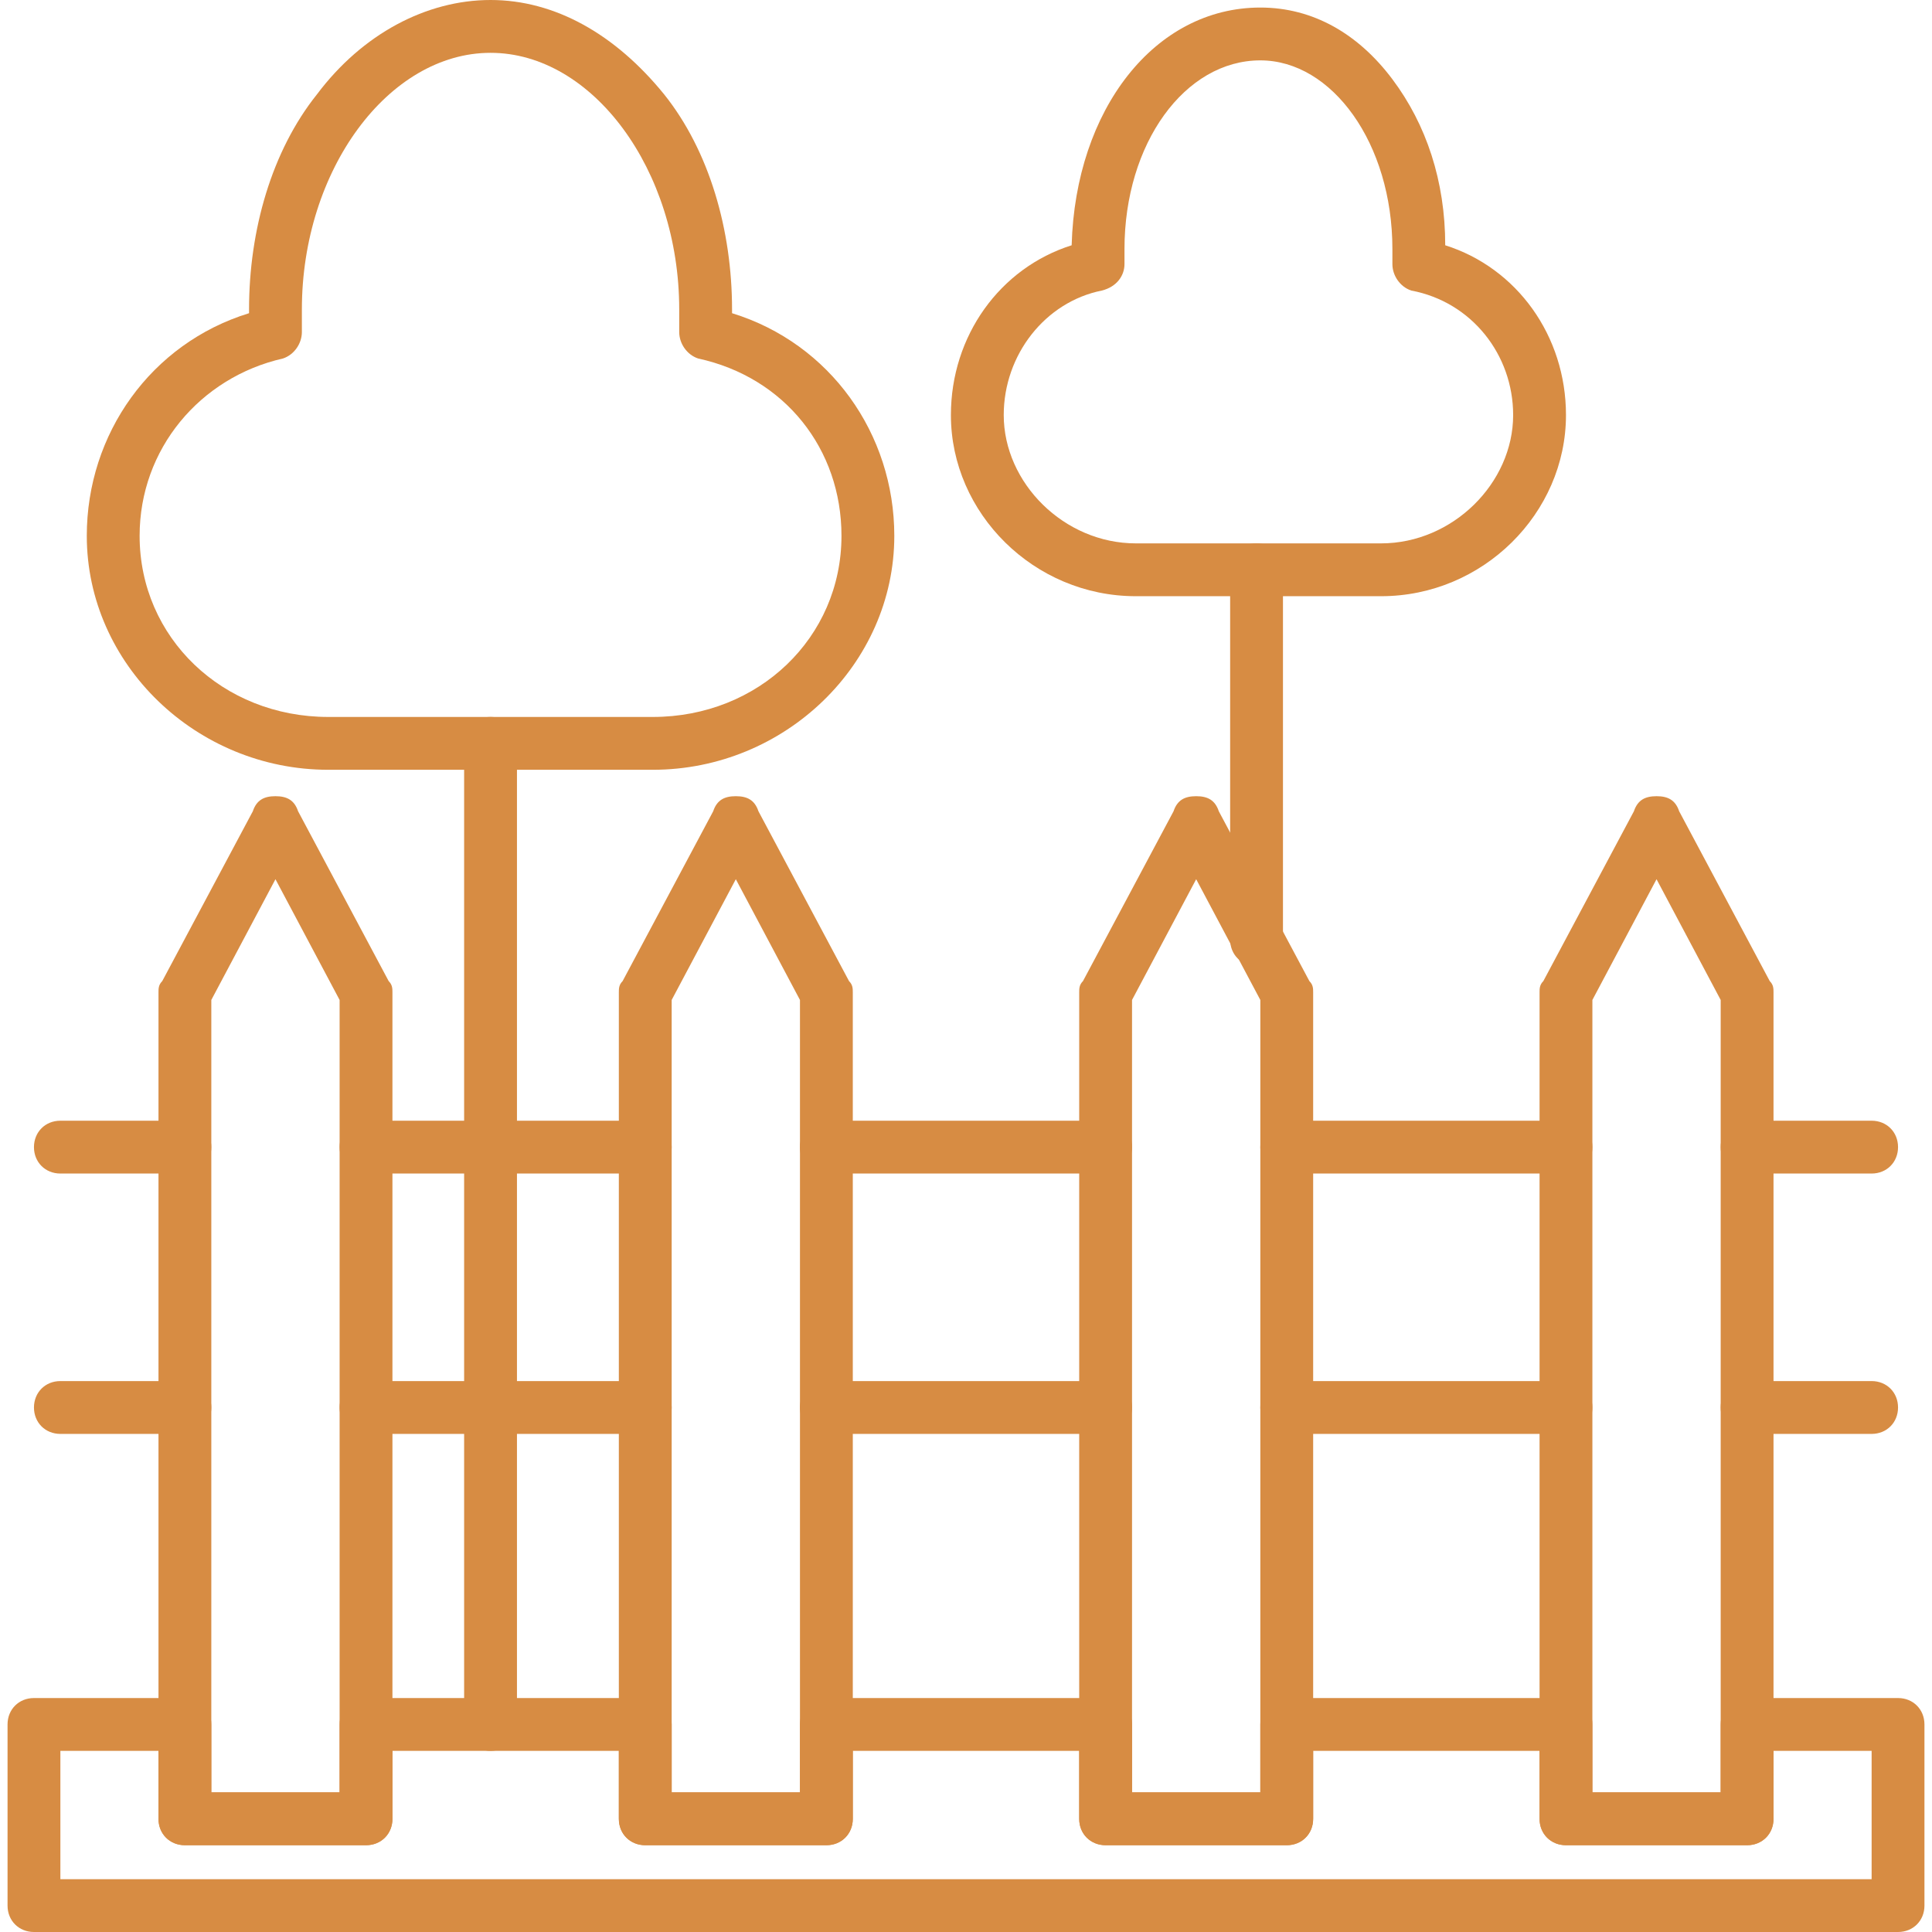
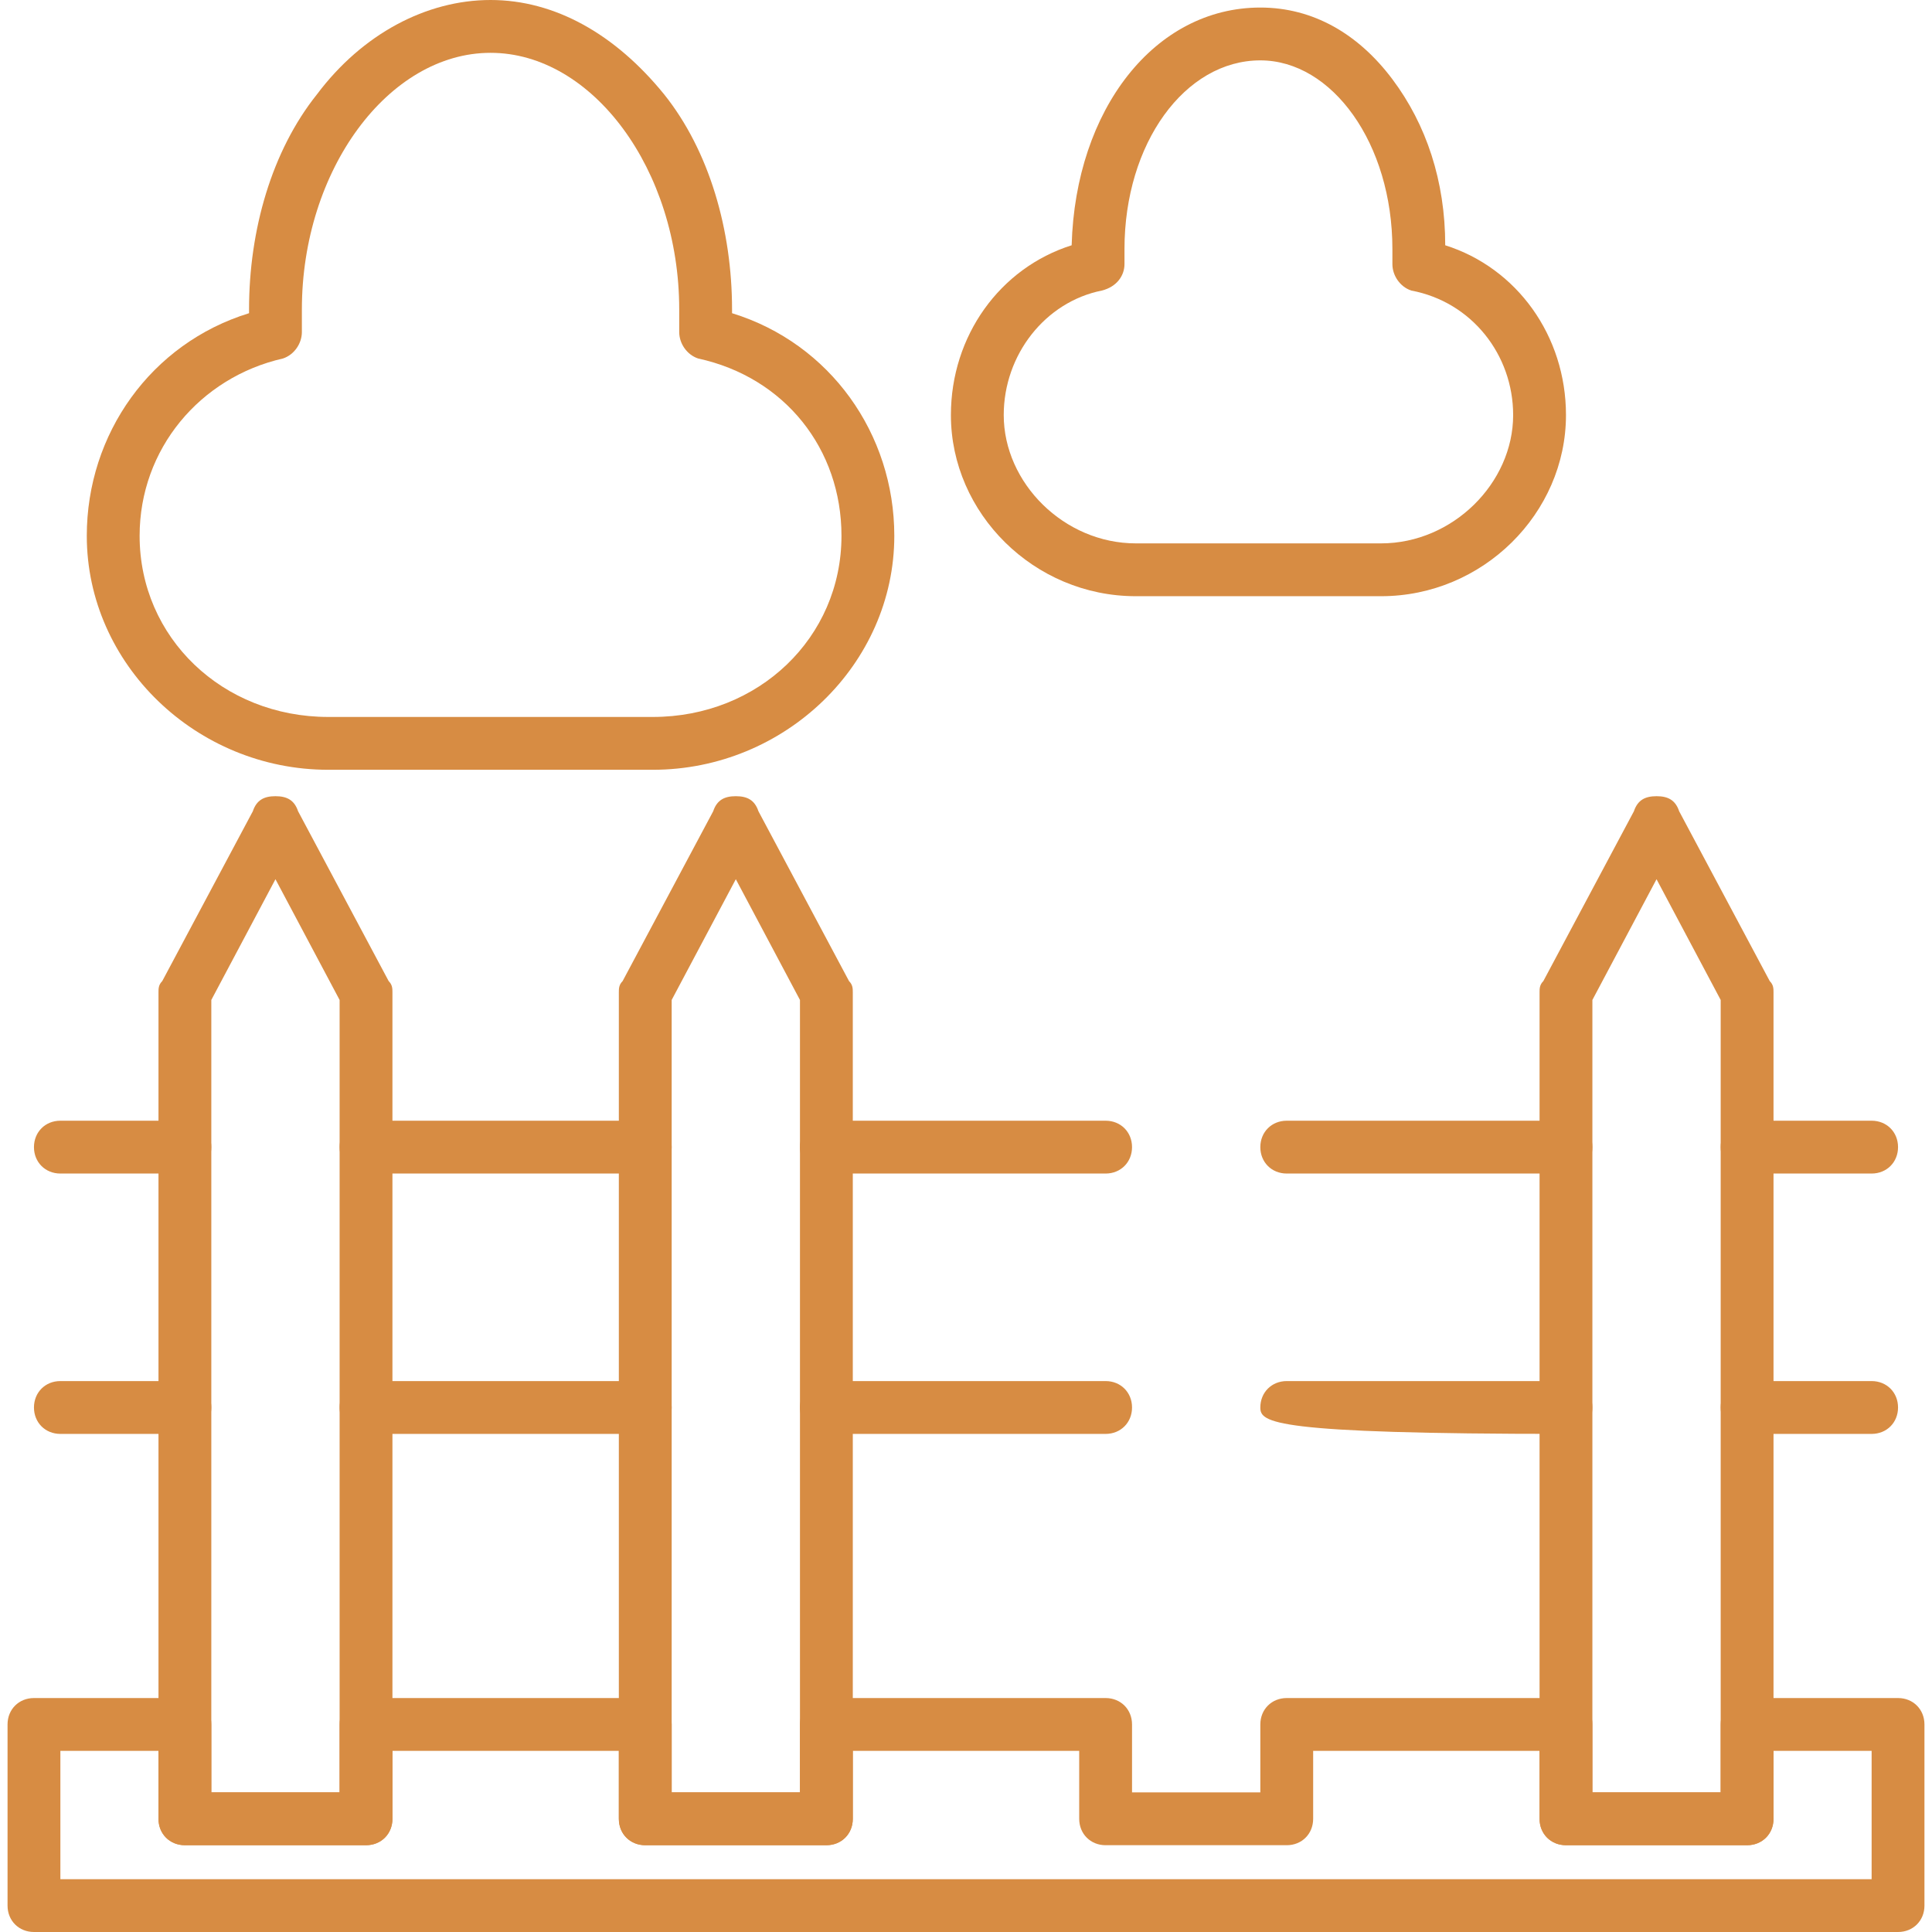
<svg xmlns="http://www.w3.org/2000/svg" width="512" height="512" viewBox="0 0 512 512" fill="none">
  <path fill-rule="evenodd" clip-rule="evenodd" d="M503 512H9C5 512 2 509 2 505V457C2 453 5 450 9 450H49C53 450 56 453 56 457V475H90V457C90 453 93 450 97 450H171C175 450 178 453 178 457V475H212V457C212 453 215 450 219 450H293C297 450 300 453 300 457V475H334V457C334 453 337 450 341 450H415C419 450 422 453 422 457V475H456V457C456 453 459 450 463 450H503C507 450 510 453 510 457V505C510 509 507 512 503 512ZM16 498H496V464H470V482C470 486 467 489 463 489H415C411 489 408 486 408 482V464H348V482C348 486 345 489 341 489H293C289 489 286 486 286 482V464H226V482C226 486 223 489 219 489H171C167 489 164 486 164 482V464H104V482C104 486 101 489 97 489H49C45 489 42 486 42 482V464H16V498Z" fill="#D78C43" />
  <path fill-rule="evenodd" clip-rule="evenodd" d="M97 489H49C45 489 42 486 42 482V263C42 262 42 261 43 260L67 215C68 212 70 211 73 211C76 211 78 212 79 215L103 260C104 261 104 262 104 263V482C104 486 101 489 97 489ZM56 475H90V265L73 233L56 265V475Z" fill="#D78C43" />
  <path fill-rule="evenodd" clip-rule="evenodd" d="M219 489H171C167 489 164 486 164 482V263C164 262 164 261 165 260L189 215C190 212 192 211 195 211C198 211 200 212 201 215L225 260C226 261 226 262 226 263V482C226 486 223 489 219 489ZM178 475H212V265L195 233L178 265V475Z" fill="#D78C43" />
-   <path fill-rule="evenodd" clip-rule="evenodd" d="M341 489H293C289 489 286 486 286 482V263C286 262 286 261 287 260L311 215C312 212 314 211 317 211C320 211 322 212 323 215L347 260C348 261 348 262 348 263V482C348 486 345 489 341 489ZM300 475H334V265L317 233L300 265V475Z" fill="#D78C43" />
  <path fill-rule="evenodd" clip-rule="evenodd" d="M463 489H415C411 489 408 486 408 482V263C408 262 408 261 409 260L433 215C434 212 436 211 439 211C442 211 444 212 445 215L469 260C470 261 470 262 470 263V482C470 486 467 489 463 489ZM422 475H456V265L439 233L422 265V475Z" fill="#D78C43" />
  <path fill-rule="evenodd" clip-rule="evenodd" d="M496 311H463C459 311 456 308 456 304C456 300 459 297 463 297H496C500 297 503 300 503 304C503 308 500 311 496 311ZM415 311H341C337 311 334 308 334 304C334 300 337 297 341 297H415C419 297 422 300 422 304C422 308 419 311 415 311ZM293 311H219C215 311 212 308 212 304C212 300 215 297 219 297H293C297 297 300 300 300 304C300 308 297 311 293 311ZM171 311H97C93 311 90 308 90 304C90 300 93 297 97 297H171C175 297 178 300 178 304C178 308 175 311 171 311ZM49 311H16C12 311 9 308 9 304C9 300 12 297 16 297H49C53 297 56 300 56 304C56 308 53 311 49 311Z" fill="#D78C43" />
-   <path fill-rule="evenodd" clip-rule="evenodd" d="M496 380H463C459 380 456 377 456 373C456 369 459 366 463 366H496C500 366 503 369 503 373C503 377 500 380 496 380ZM415 380H341C337 380 334 377 334 373C334 369 337 366 341 366H415C419 366 422 369 422 373C422 377 419 380 415 380ZM293 380H219C215 380 212 377 212 373C212 369 215 366 219 366H293C297 366 300 369 300 373C300 377 297 380 293 380ZM171 380H97C93 380 90 377 90 373C90 369 93 366 97 366H171C175 366 178 369 178 373C178 377 175 380 171 380ZM49 380H16C12 380 9 377 9 373C9 369 12 366 16 366H49C53 366 56 369 56 373C56 377 53 380 49 380Z" fill="#D78C43" />
+   <path fill-rule="evenodd" clip-rule="evenodd" d="M496 380H463C459 380 456 377 456 373C456 369 459 366 463 366H496C500 366 503 369 503 373C503 377 500 380 496 380ZM415 380C337 380 334 377 334 373C334 369 337 366 341 366H415C419 366 422 369 422 373C422 377 419 380 415 380ZM293 380H219C215 380 212 377 212 373C212 369 215 366 219 366H293C297 366 300 369 300 373C300 377 297 380 293 380ZM171 380H97C93 380 90 377 90 373C90 369 93 366 97 366H171C175 366 178 369 178 373C178 377 175 380 171 380ZM49 380H16C12 380 9 377 9 373C9 369 12 366 16 366H49C53 366 56 369 56 373C56 377 53 380 49 380Z" fill="#D78C43" />
  <path fill-rule="evenodd" clip-rule="evenodd" d="M173 204H87C52 204 23 176 23 142C23 115 40 91 66 83V82C66 61 72 40 84 25C96 9 113 0 130 0C147 0 163 9 176 25C188 40 194 61 194 82V83C220 91 237 115 237 142C237 176 208 204 173 204ZM130 14C103 14 80 45 80 82V88C80 91 78 94 75 95C53 100 37 119 37 142C37 169 59 190 87 190H173C201 190 223 169 223 142C223 119 208 100 185 95C182 94 180 91 180 88V82C180 45 157 14 130 14Z" fill="#D78C43" />
  <path fill-rule="evenodd" clip-rule="evenodd" d="M366 158H301C274 158 252 136 252 110C252 89 265 71 284 65C285 29 306 2 334 2C348 2 360 9 369 21C378 33 383 48 383 65C402 71 415 89 415 110C415 136 393 158 366 158ZM334 16C314 16 298 38 298 66V70C298 73 296 76 292 77C277 80 266 94 266 110C266 128 282 144 301 144H366C385 144 401 128 401 110C401 94 390 80 374 77C371 76 369 73 369 70V66C369 38 353 16 334 16Z" fill="#D78C43" />
-   <path fill-rule="evenodd" clip-rule="evenodd" d="M130 464C126 464 123 461 123 457V197C123 193 126 190 130 190C134 190 137 193 137 197V457C137 461 134 464 130 464Z" fill="#D78C43" />
-   <path fill-rule="evenodd" clip-rule="evenodd" d="M333 256C329 256 326 253 326 249V151C326 147 329 144 333 144C337 144 340 147 340 151V249C340 253 337 256 333 256Z" fill="#D78C43" />
</svg>